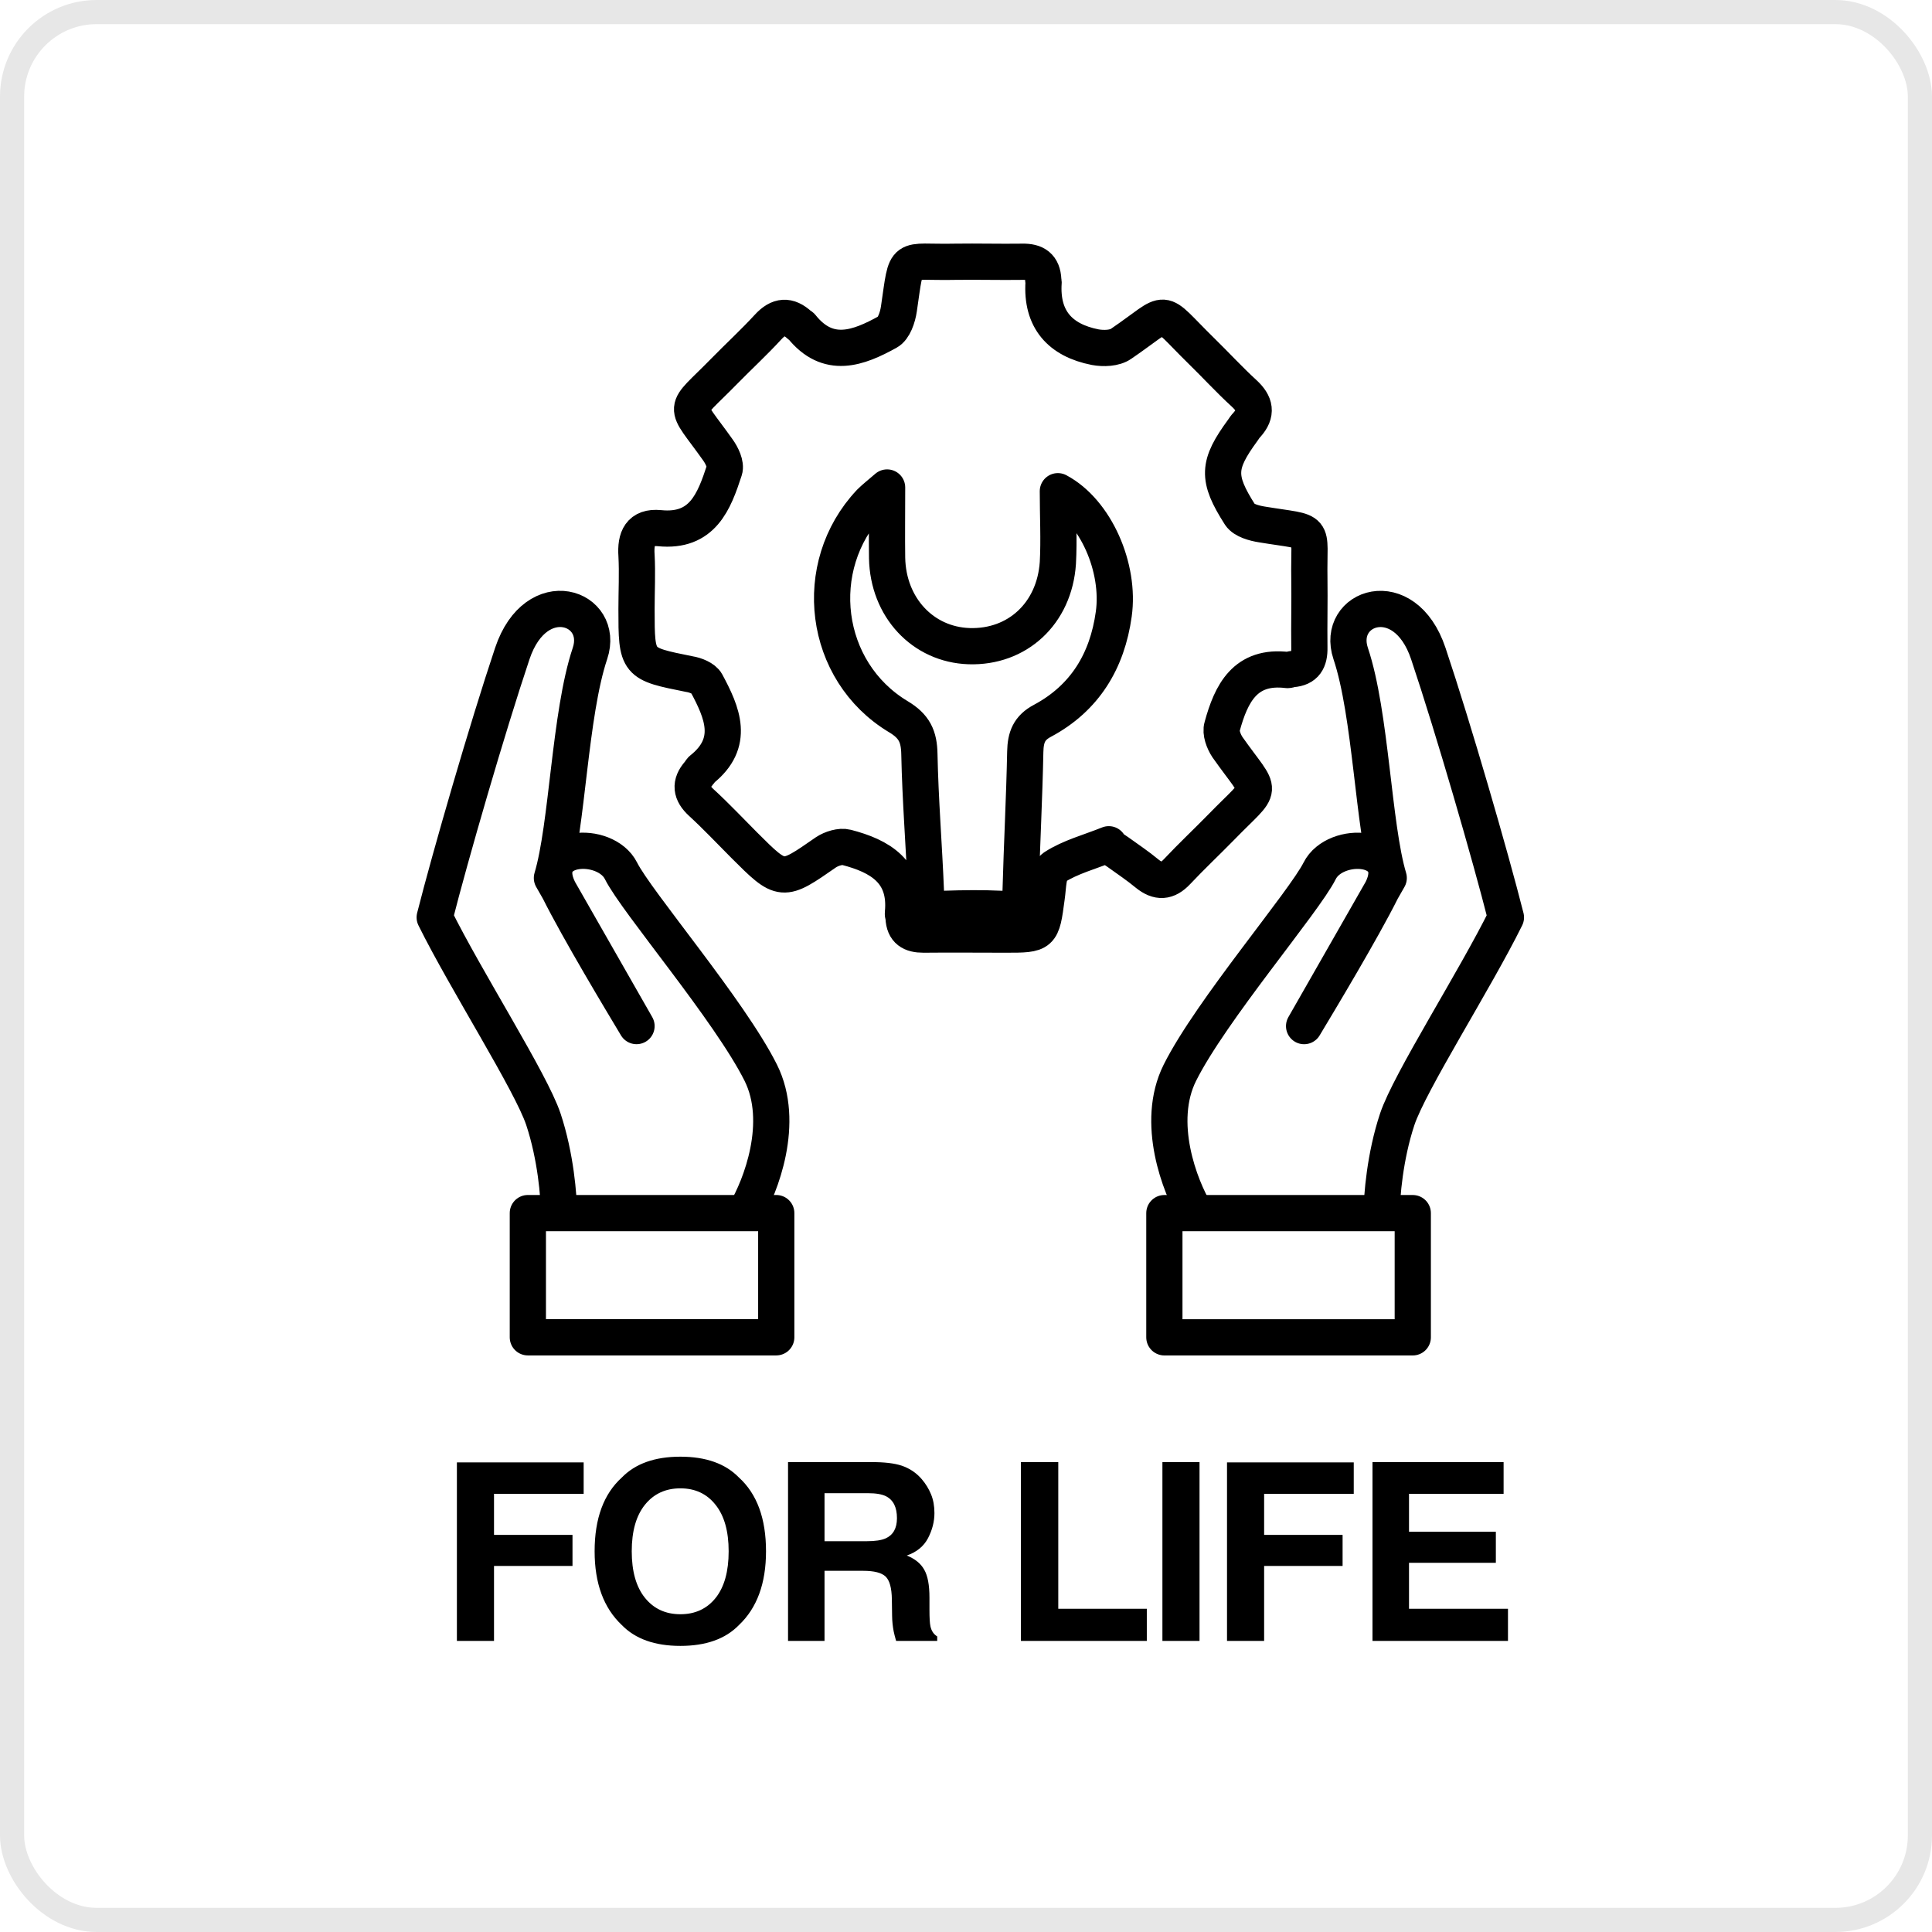
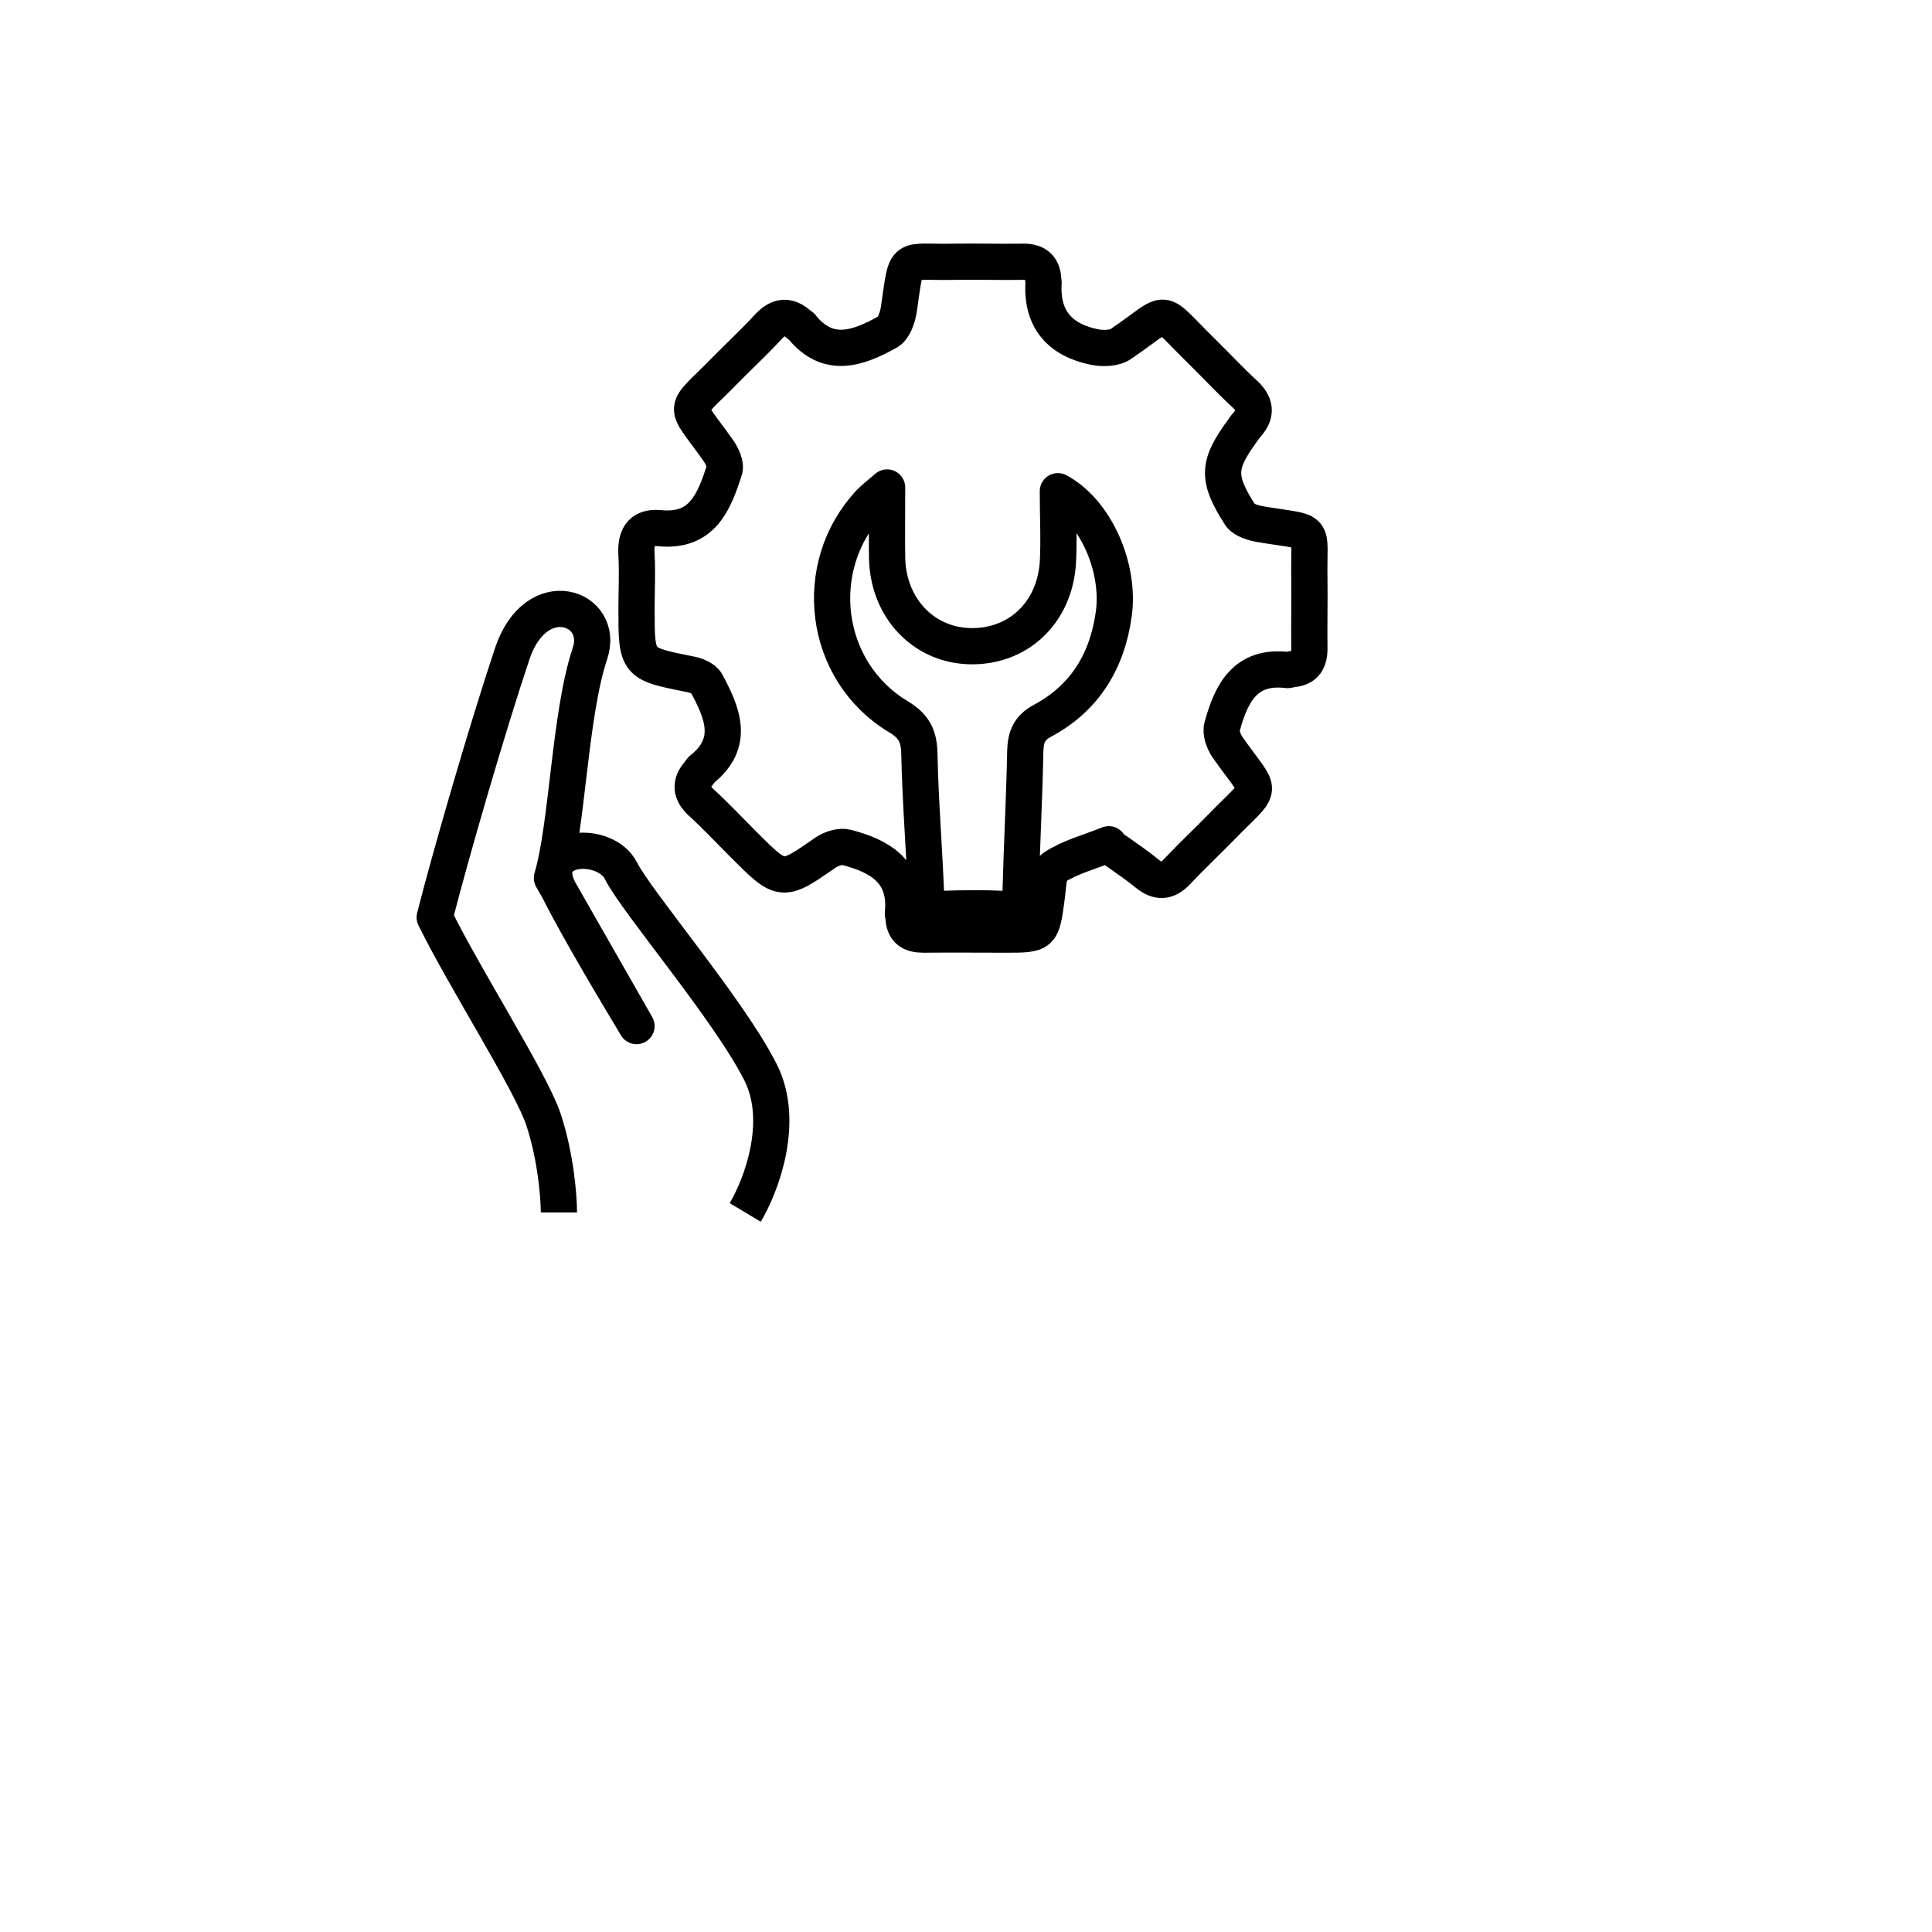
<svg xmlns="http://www.w3.org/2000/svg" width="80" height="80" viewBox="0 0 80 80" fill="none">
-   <rect x="0.5" y="0.5" width="79" height="79" rx="3.5" stroke="#E7E7E7" />
  <path d="M36.733 20.186C36.373 20.495 36.193 20.636 36.026 20.803C33.531 23.452 34.071 27.797 37.196 29.675C37.864 30.073 38.057 30.497 38.07 31.23C38.108 33.12 38.263 35.01 38.34 36.913C38.366 37.44 38.571 37.646 39.111 37.633C39.883 37.608 40.654 37.595 41.426 37.633C41.978 37.659 42.248 37.492 42.261 36.9C42.313 34.972 42.416 33.043 42.454 31.128C42.467 30.536 42.608 30.137 43.174 29.842C44.923 28.903 45.848 27.373 46.118 25.432C46.388 23.516 45.373 21.176 43.804 20.34C43.804 21.382 43.856 22.346 43.804 23.31C43.663 25.406 42.12 26.82 40.127 26.756C38.211 26.692 36.771 25.149 36.733 23.105C36.72 22.218 36.733 21.33 36.733 20.212V20.186ZM45.913 34.959C45.116 35.28 44.318 35.486 43.663 35.91C43.393 36.078 43.406 36.72 43.341 37.157C43.136 38.7 43.136 38.7 41.631 38.7C40.5 38.7 39.368 38.688 38.237 38.7C37.736 38.7 37.44 38.533 37.414 37.993C37.414 37.929 37.376 37.877 37.388 37.813C37.556 36.09 36.437 35.447 35.048 35.087C34.804 35.023 34.431 35.139 34.2 35.293C32.387 36.553 32.387 36.566 30.818 34.998C30.227 34.406 29.661 33.802 29.044 33.236C28.607 32.837 28.556 32.452 28.941 32.015C28.98 31.976 29.006 31.912 29.044 31.873C30.458 30.755 29.906 29.508 29.25 28.286C29.147 28.093 28.8 27.952 28.543 27.913C26.37 27.476 26.357 27.489 26.357 25.226C26.357 24.48 26.396 23.735 26.357 23.002C26.306 22.282 26.511 21.793 27.308 21.87C29.096 22.05 29.571 20.765 29.996 19.466C30.073 19.235 29.893 18.862 29.726 18.63C28.286 16.599 28.234 17.165 29.983 15.377C30.587 14.76 31.217 14.182 31.808 13.539C32.246 13.063 32.644 13.037 33.107 13.462C33.133 13.488 33.158 13.488 33.184 13.513C34.29 14.902 35.55 14.413 36.758 13.745C37.016 13.603 37.17 13.14 37.221 12.793C37.568 10.44 37.324 10.89 39.561 10.839C40.487 10.826 41.4 10.852 42.326 10.839C42.878 10.826 43.174 11.032 43.2 11.598C43.2 11.623 43.213 11.662 43.213 11.688C43.11 13.23 43.907 14.092 45.347 14.375C45.694 14.439 46.157 14.426 46.427 14.233C48.523 12.806 47.867 12.69 49.744 14.529C50.336 15.107 50.901 15.725 51.518 16.29C51.981 16.715 52.058 17.113 51.634 17.589C51.57 17.653 51.518 17.73 51.467 17.808C50.413 19.247 50.374 19.788 51.351 21.317C51.506 21.549 51.93 21.665 52.251 21.716C54.591 22.102 54.18 21.742 54.218 23.953C54.231 24.905 54.206 25.856 54.218 26.808C54.231 27.348 54.051 27.669 53.498 27.707C53.434 27.707 53.383 27.746 53.318 27.746C51.557 27.527 50.978 28.723 50.606 30.086C50.528 30.33 50.67 30.703 50.824 30.935C52.29 33.017 52.367 32.4 50.567 34.252C49.963 34.869 49.333 35.46 48.741 36.09C48.33 36.528 47.957 36.54 47.507 36.18C47.121 35.859 46.697 35.576 46.286 35.28C46.144 35.178 45.99 35.087 45.887 35.01L45.913 34.959Z" stroke="black" stroke-width="1.5" stroke-miterlimit="10" stroke-linejoin="round" />
-   <path d="M24.168 61.855H20.456V63.557H23.706V64.843H20.456V67.947H18.919V60.554H24.168V61.855ZM28.173 68.153C27.115 68.153 26.307 67.865 25.747 67.289C24.997 66.582 24.622 65.564 24.622 64.235C24.622 62.879 24.997 61.861 25.747 61.182C26.307 60.606 27.115 60.318 28.173 60.318C29.231 60.318 30.04 60.606 30.599 61.182C31.346 61.861 31.719 62.879 31.719 64.235C31.719 65.564 31.346 66.582 30.599 67.289C30.04 67.865 29.231 68.153 28.173 68.153ZM29.635 66.164C29.993 65.712 30.172 65.069 30.172 64.235C30.172 63.405 29.991 62.764 29.63 62.312C29.271 61.856 28.786 61.629 28.173 61.629C27.561 61.629 27.072 61.855 26.707 62.307C26.342 62.759 26.159 63.402 26.159 64.235C26.159 65.069 26.342 65.712 26.707 66.164C27.072 66.616 27.561 66.842 28.173 66.842C28.786 66.842 29.273 66.616 29.635 66.164ZM35.74 65.044H34.142V67.947H32.631V60.544H36.262C36.781 60.554 37.179 60.617 37.457 60.735C37.739 60.852 37.976 61.024 38.17 61.252C38.331 61.44 38.458 61.647 38.552 61.875C38.646 62.102 38.693 62.362 38.693 62.653C38.693 63.005 38.604 63.351 38.427 63.693C38.249 64.031 37.956 64.27 37.548 64.411C37.889 64.548 38.13 64.744 38.271 64.999C38.415 65.25 38.487 65.635 38.487 66.154V66.651C38.487 66.989 38.5 67.219 38.527 67.339C38.567 67.53 38.661 67.671 38.808 67.761V67.947H37.106C37.059 67.783 37.025 67.65 37.005 67.55C36.965 67.342 36.943 67.13 36.94 66.912L36.93 66.224C36.923 65.752 36.836 65.437 36.669 65.28C36.505 65.123 36.195 65.044 35.74 65.044ZM36.679 63.698C36.987 63.557 37.141 63.279 37.141 62.864C37.141 62.416 36.992 62.114 36.694 61.96C36.526 61.873 36.275 61.83 35.941 61.83H34.142V63.818H35.895C36.243 63.818 36.505 63.778 36.679 63.698ZM42.274 60.544H43.821V66.616H47.487V67.947H42.274V60.544ZM48.133 60.544H49.67V67.947H48.133V60.544ZM56.056 61.855H52.345V63.557H55.594V64.843H52.345V67.947H50.808V60.554H56.056V61.855ZM61.94 64.712H58.344V66.616H62.442V67.947H56.832V60.544H62.261V61.855H58.344V63.427H61.94V64.712Z" fill="black" />
-   <rect x="21.857" y="50.232" width="10.286" height="5.143" stroke="black" stroke-width="1.5" stroke-linejoin="round" />
  <path d="M30.858 50.204C31.501 49.132 32.529 46.475 31.501 44.418C30.215 41.846 26.358 37.346 25.715 36.061C25.072 34.775 22.179 34.932 23.143 36.861C23.972 38.52 25.715 41.417 26.357 42.488L22.854 36.355C23.497 34.212 23.586 29.572 24.429 27.06C25.071 25.143 22.204 24.108 21.214 27.06C20.18 30.144 18.643 35.447 18 37.987C19.286 40.59 21.986 44.802 22.5 46.344C23.014 47.887 23.143 49.56 23.143 50.204" stroke="black" stroke-width="1.5" stroke-linejoin="round" />
-   <rect width="10.286" height="5.143" transform="matrix(-1 0 0 1 58.5 50.233)" stroke="black" stroke-width="1.5" stroke-linejoin="round" />
-   <path d="M49.5 50.204C48.857 49.133 47.828 46.476 48.857 44.419C50.143 41.847 54 37.347 54.643 36.062C55.285 34.776 58.179 34.933 57.215 36.862C56.385 38.52 54.643 41.418 54 42.489L57.504 36.355C56.861 34.212 56.771 29.573 55.929 27.061C55.286 25.144 58.153 24.109 59.143 27.061C60.177 30.144 61.715 35.448 62.357 37.988C61.072 40.59 58.372 44.802 57.857 46.345C57.343 47.888 57.214 49.561 57.214 50.204" stroke="black" stroke-width="1.5" stroke-linejoin="round" />
</svg>